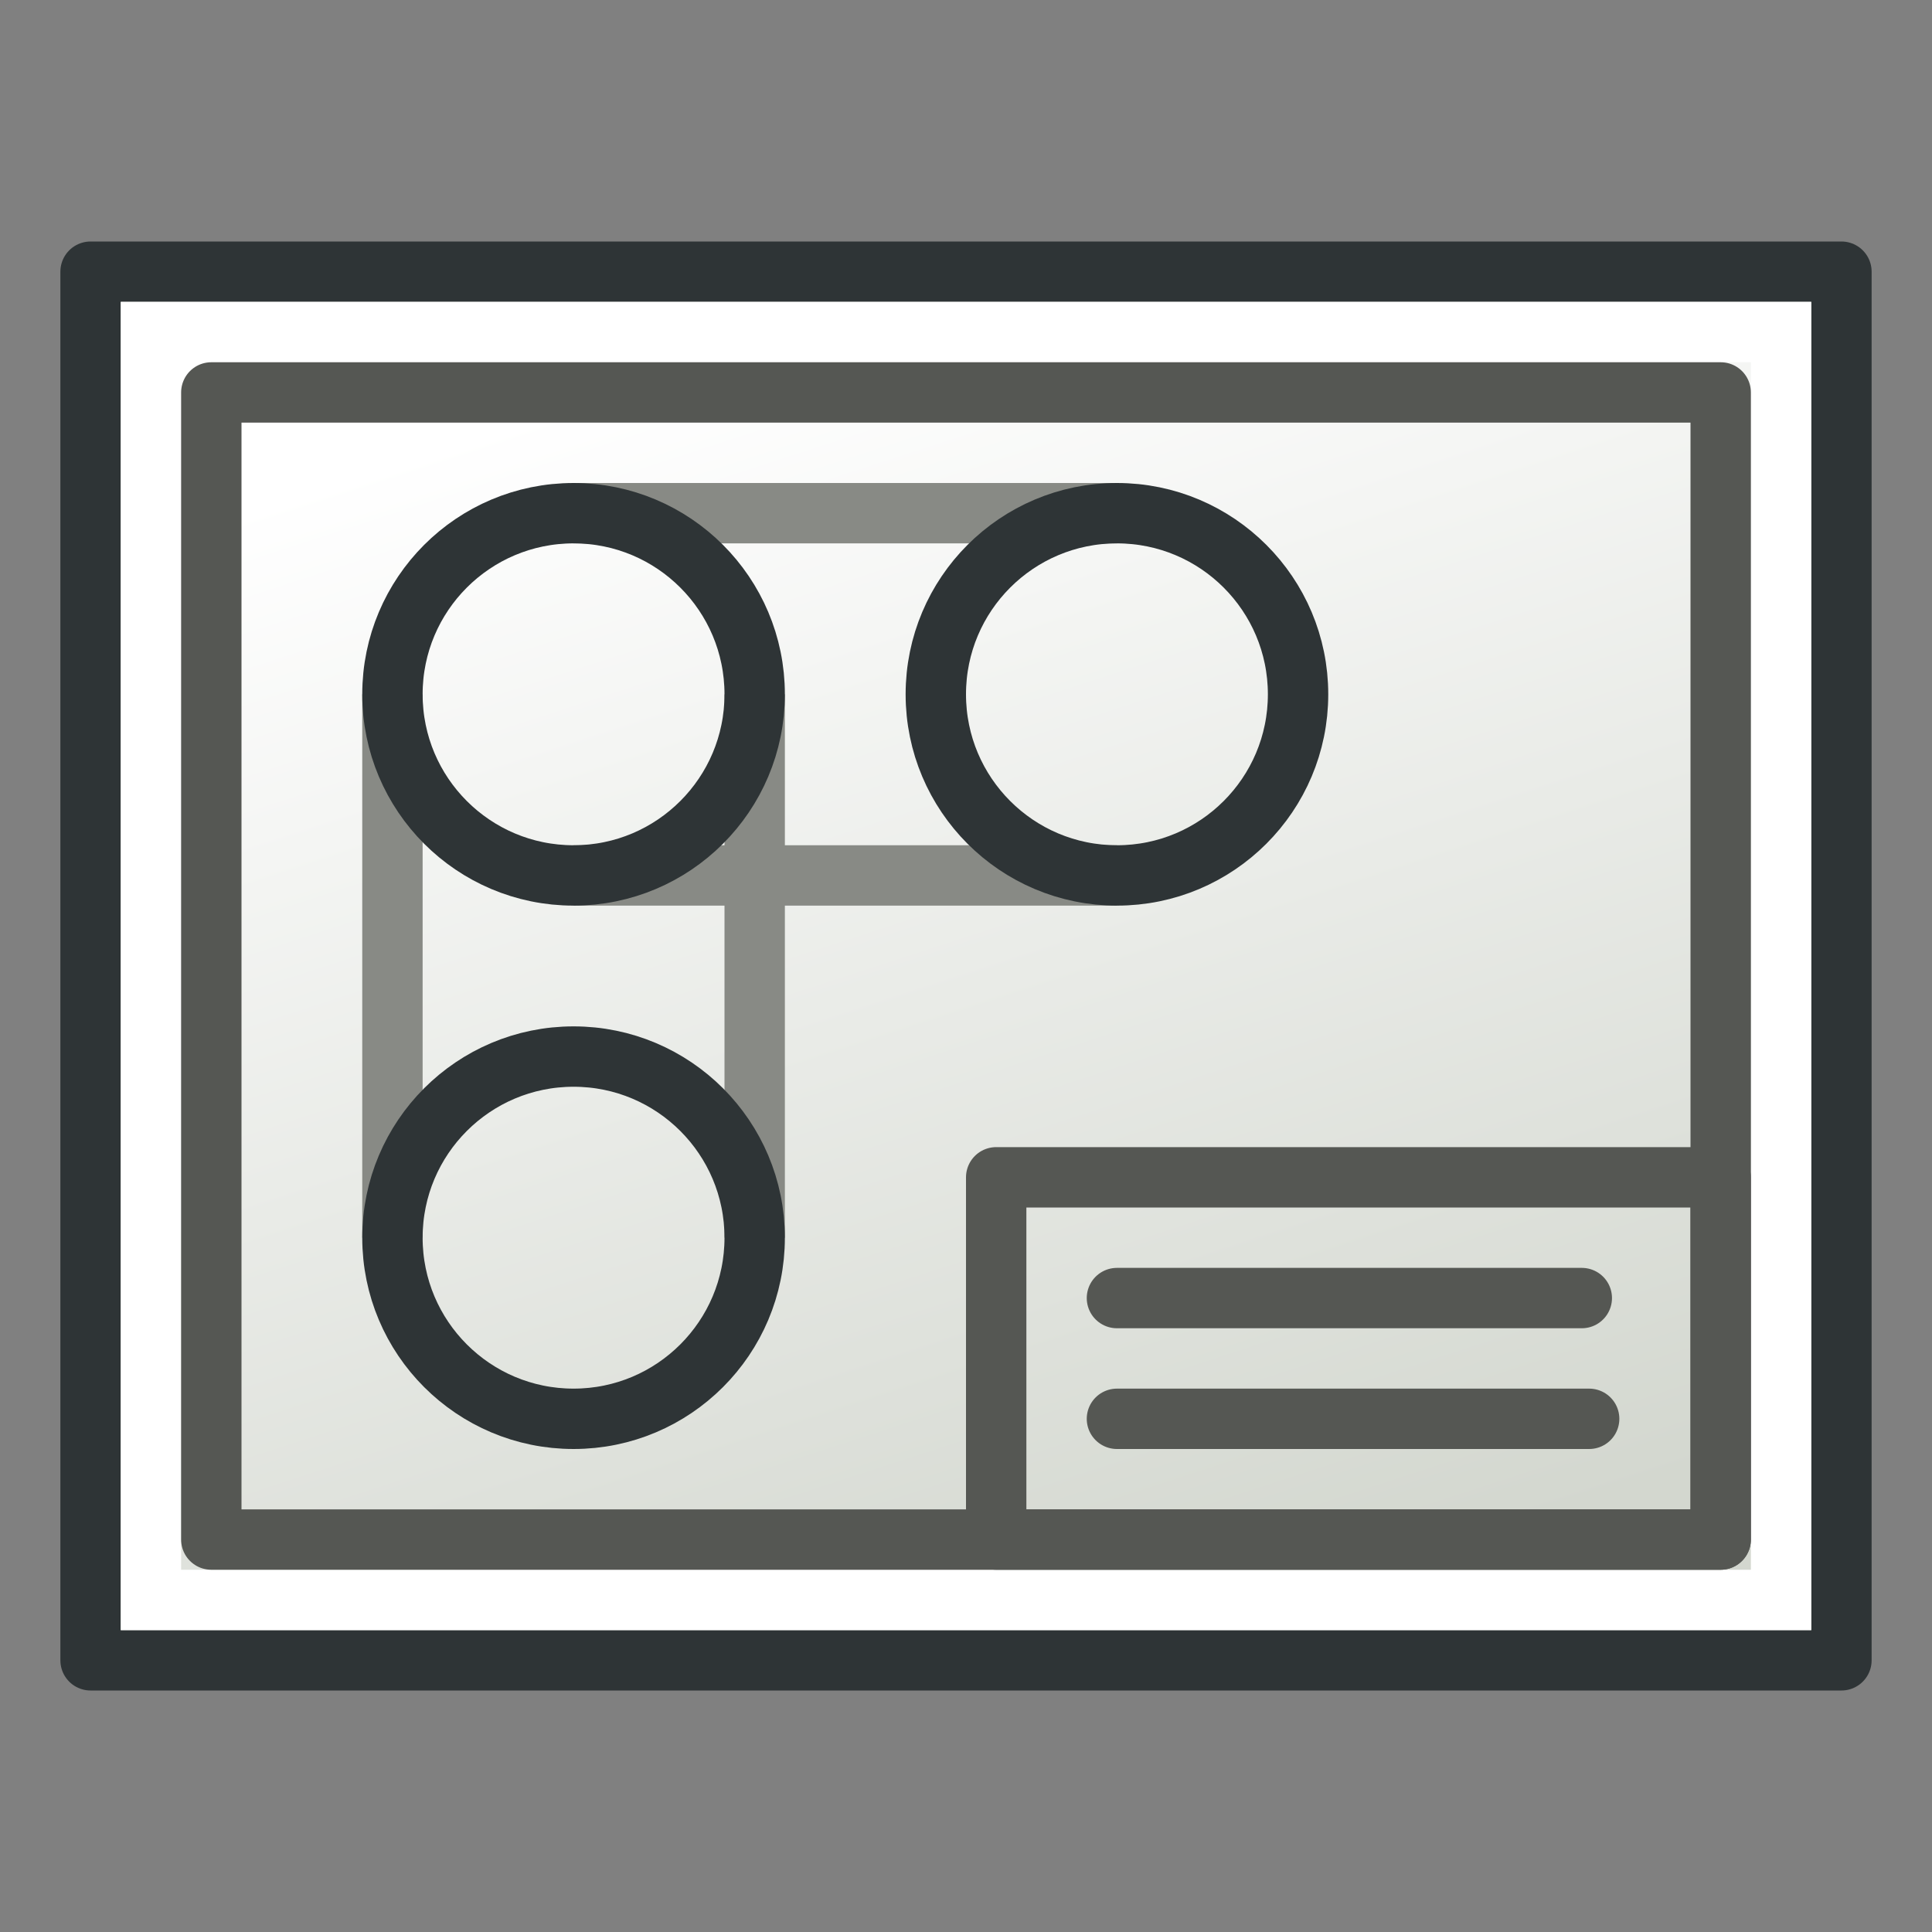
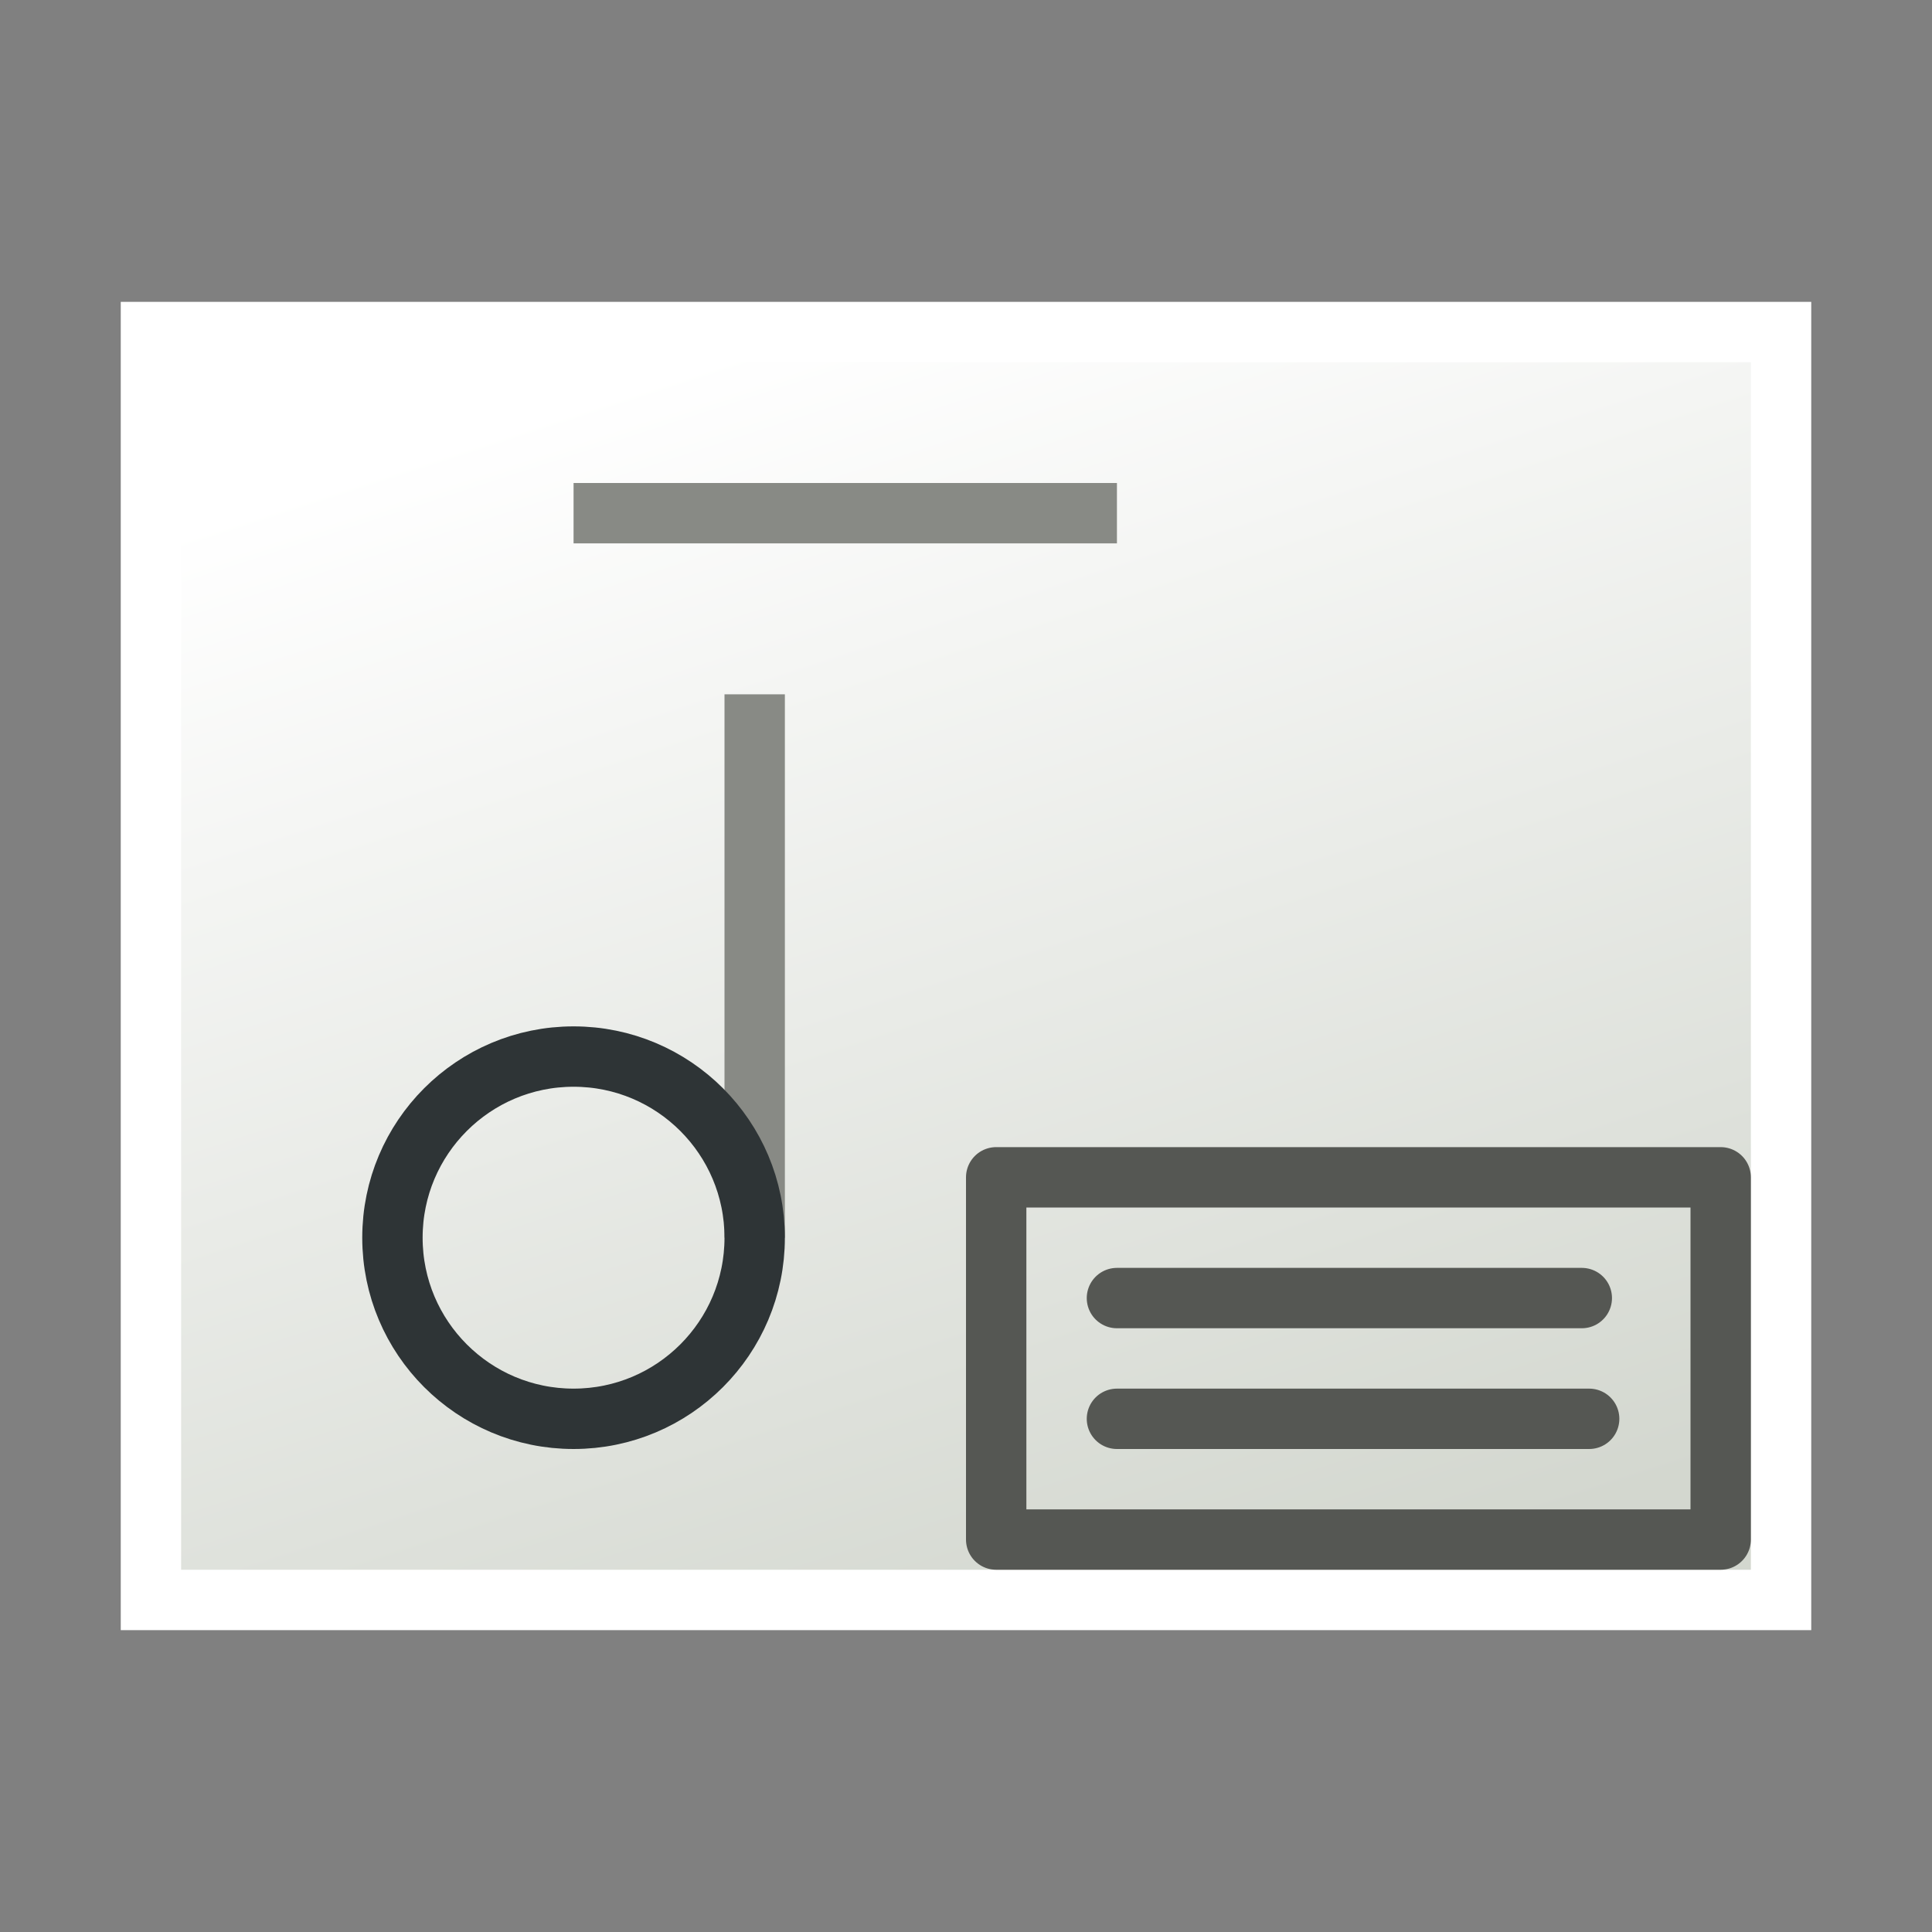
<svg xmlns="http://www.w3.org/2000/svg" xmlns:ns1="http://sodipodi.sourceforge.net/DTD/sodipodi-0.dtd" xmlns:ns2="http://www.inkscape.org/namespaces/inkscape" xmlns:xlink="http://www.w3.org/1999/xlink" width="64" height="64" id="svg249" ns1:version="0.32" ns2:version="0.48.5 r10040" ns1:docname="preferences-techdraw.svg" ns2:export-filename="/home/jimmac/gfx/novell/pdes/trunk/docs/BIGmime-text.png" ns2:export-xdpi="240.00000" ns2:export-ydpi="240.00000" ns2:output_extension="org.inkscape.output.svg.inkscape" version="1.1">
  <rect width="100%" height="100%" fill="#808080" stroke="none" />
  <defs id="defs3">
    <linearGradient id="linearGradient5048">
      <stop style="stop-color:black;stop-opacity:0;" offset="0" id="stop5050" />
      <stop id="stop5056" offset="0.5" style="stop-color:black;stop-opacity:1;" />
      <stop style="stop-color:black;stop-opacity:0;" offset="1" id="stop5052" />
    </linearGradient>
    <linearGradient ns2:collect="always" id="linearGradient4542">
      <stop style="stop-color:#000000;stop-opacity:1;" offset="0" id="stop4544" />
      <stop style="stop-color:#000000;stop-opacity:0;" offset="1" id="stop4546" />
    </linearGradient>
    <radialGradient ns2:collect="always" xlink:href="#linearGradient4542" id="radialGradient4548" cx="24.307" cy="42.078" fx="24.307" fy="42.078" r="15.822" gradientTransform="matrix(1,0,0,0.285,0,30.089)" gradientUnits="userSpaceOnUse" />
    <linearGradient id="linearGradient15662">
      <stop style="stop-color:#ffffff;stop-opacity:1;" offset="0" id="stop15664" />
      <stop style="stop-color:#f8f8f8;stop-opacity:1;" offset="1" id="stop15666" />
    </linearGradient>
    <radialGradient gradientUnits="userSpaceOnUse" fy="64.568" fx="20.892" r="5.257" cy="64.568" cx="20.892" id="aigrd3">
      <stop id="stop15573" style="stop-color:#F0F0F0" offset="0" />
      <stop id="stop15575" style="stop-color:#9a9a9a;stop-opacity:1;" offset="1" />
    </radialGradient>
    <radialGradient gradientUnits="userSpaceOnUse" fy="114.568" fx="20.892" r="5.256" cy="114.568" cx="20.892" id="aigrd2">
      <stop id="stop15566" style="stop-color:#F0F0F0" offset="0" />
      <stop id="stop15568" style="stop-color:#9a9a9a;stop-opacity:1;" offset="1" />
    </radialGradient>
    <linearGradient id="linearGradient269">
      <stop style="stop-color:#a3a3a3;stop-opacity:1;" offset="0" id="stop270" />
      <stop style="stop-color:#4c4c4c;stop-opacity:1;" offset="1" id="stop271" />
    </linearGradient>
    <linearGradient id="linearGradient259">
      <stop style="stop-color:#fafafa;stop-opacity:1;" offset="0" id="stop260" />
      <stop style="stop-color:#bbbbbb;stop-opacity:1;" offset="1" id="stop261" />
    </linearGradient>
    <linearGradient id="linearGradient12512">
      <stop style="stop-color:#ffffff;stop-opacity:1;" offset="0" id="stop12513" />
      <stop style="stop-color:#fff520;stop-opacity:0.891;" offset="0.5" id="stop12517" />
      <stop style="stop-color:#fff300;stop-opacity:0;" offset="1" id="stop12514" />
    </linearGradient>
    <radialGradient ns2:collect="always" xlink:href="#linearGradient12512" id="radialGradient278" gradientUnits="userSpaceOnUse" cx="55" cy="125" fx="55" fy="125" r="14.375" />
    <linearGradient ns2:collect="always" xlink:href="#linearGradient5048-7" id="linearGradient5027-1" gradientUnits="userSpaceOnUse" gradientTransform="matrix(2.774,0,0,1.97,-1892.179,-872.885)" x1="302.857" y1="366.648" x2="302.857" y2="609.505" />
    <linearGradient id="linearGradient5048-7">
      <stop style="stop-color:black;stop-opacity:0;" offset="0" id="stop5050-4" />
      <stop id="stop5056-0" offset="0.5" style="stop-color:black;stop-opacity:1;" />
      <stop style="stop-color:black;stop-opacity:0;" offset="1" id="stop5052-9" />
    </linearGradient>
    <radialGradient ns2:collect="always" xlink:href="#linearGradient5060-8" id="radialGradient5029-4" gradientUnits="userSpaceOnUse" gradientTransform="matrix(2.774,0,0,1.97,-1891.633,-872.885)" cx="605.714" cy="486.648" fx="605.714" fy="486.648" r="117.143" />
    <linearGradient ns2:collect="always" id="linearGradient5060-8">
      <stop style="stop-color:black;stop-opacity:1;" offset="0" id="stop5062-8" />
      <stop style="stop-color:black;stop-opacity:0;" offset="1" id="stop5064-2" />
    </linearGradient>
    <radialGradient r="117.143" fy="486.648" fx="605.714" cy="486.648" cx="605.714" gradientTransform="matrix(-2.774,0,0,1.97,112.762,-872.885)" gradientUnits="userSpaceOnUse" id="radialGradient3277" xlink:href="#linearGradient5060-8" ns2:collect="always" />
    <radialGradient r="86.708" fy="35.737" fx="33.967" cy="35.737" cx="33.967" gradientTransform="matrix(1.321,0,0,1.424,-18.083,-65.975)" gradientUnits="userSpaceOnUse" id="radialGradient15658-4" xlink:href="#linearGradient259-5" ns2:collect="always" />
    <linearGradient id="linearGradient259-5">
      <stop style="stop-color:#fafafa;stop-opacity:1;" offset="0" id="stop260-5" />
      <stop style="stop-color:#bbbbbb;stop-opacity:1;" offset="1" id="stop261-1" />
    </linearGradient>
    <radialGradient r="37.752" fy="37.389" fx="3.343" cy="37.389" cx="3.343" gradientTransform="matrix(1.332,0,0,1.413,-13.469,-65.091)" gradientUnits="userSpaceOnUse" id="radialGradient15656-7" xlink:href="#linearGradient269-1" ns2:collect="always" />
    <linearGradient id="linearGradient269-1">
      <stop style="stop-color:#a3a3a3;stop-opacity:1;" offset="0" id="stop270-1" />
      <stop style="stop-color:#4c4c4c;stop-opacity:1;" offset="1" id="stop271-5" />
    </linearGradient>
    <radialGradient r="38.159" fy="7.268" fx="8.144" cy="7.268" cx="8.144" gradientTransform="matrix(1.299,0,0,1.378,-12.786,-64.242)" gradientUnits="userSpaceOnUse" id="radialGradient15668-2" xlink:href="#linearGradient15662-7" ns2:collect="always" />
    <linearGradient id="linearGradient15662-7">
      <stop style="stop-color:#ffffff;stop-opacity:1;" offset="0" id="stop15664-6" />
      <stop style="stop-color:#f8f8f8;stop-opacity:1;" offset="1" id="stop15666-1" />
    </linearGradient>
    <radialGradient ns2:collect="always" xlink:href="#aigrd2-2" id="radialGradient2283-4" gradientUnits="userSpaceOnUse" gradientTransform="matrix(0.23,0,0,0.23,4.614,3.98)" cx="20.892" cy="114.568" fx="20.892" fy="114.568" r="5.256" />
    <radialGradient gradientUnits="userSpaceOnUse" fy="114.568" fx="20.892" r="5.256" cy="114.568" cx="20.892" id="aigrd2-2">
      <stop id="stop15566-3" style="stop-color:#F0F0F0" offset="0" />
      <stop id="stop15568-2" style="stop-color:#9a9a9a;stop-opacity:1;" offset="1" />
    </radialGradient>
    <radialGradient ns2:collect="always" xlink:href="#aigrd3-1" id="radialGradient2285-2" gradientUnits="userSpaceOnUse" gradientTransform="matrix(0.23,0,0,0.23,4.614,3.98)" cx="20.892" cy="64.568" fx="20.892" fy="64.568" r="5.257" />
    <radialGradient gradientUnits="userSpaceOnUse" fy="64.568" fx="20.892" r="5.257" cy="64.568" cx="20.892" id="aigrd3-1">
      <stop id="stop15573-6" style="stop-color:#F0F0F0" offset="0" />
      <stop id="stop15575-8" style="stop-color:#9a9a9a;stop-opacity:1;" offset="1" />
    </radialGradient>
    <radialGradient r="117.143" fy="486.648" fx="605.714" cy="486.648" cx="605.714" gradientTransform="matrix(-2.774,0,0,1.97,112.762,-872.885)" gradientUnits="userSpaceOnUse" id="radialGradient3187" xlink:href="#linearGradient5060-8" ns2:collect="always" />
    <radialGradient ns2:collect="always" xlink:href="#aigrd2-7" id="radialGradient2283" gradientUnits="userSpaceOnUse" gradientTransform="matrix(0.23,0,0,0.23,4.614,3.98)" cx="20.892" cy="114.568" fx="20.892" fy="114.568" r="5.256" />
    <radialGradient gradientUnits="userSpaceOnUse" fy="114.568" fx="20.892" r="5.256" cy="114.568" cx="20.892" id="aigrd2-7">
      <stop id="stop15566-4" style="stop-color:#F0F0F0" offset="0" />
      <stop id="stop15568-27" style="stop-color:#9a9a9a;stop-opacity:1;" offset="1" />
    </radialGradient>
    <radialGradient ns2:collect="always" xlink:href="#aigrd3-7" id="radialGradient2285" gradientUnits="userSpaceOnUse" gradientTransform="matrix(0.23,0,0,0.23,4.614,3.98)" cx="20.892" cy="64.568" fx="20.892" fy="64.568" r="5.257" />
    <radialGradient gradientUnits="userSpaceOnUse" fy="64.568" fx="20.892" r="5.257" cy="64.568" cx="20.892" id="aigrd3-7">
      <stop id="stop15573-9" style="stop-color:#F0F0F0" offset="0" />
      <stop id="stop15575-3" style="stop-color:#9a9a9a;stop-opacity:1;" offset="1" />
    </radialGradient>
    <radialGradient r="38.159" fy="7.268" fx="8.144" cy="7.268" cx="8.144" gradientTransform="matrix(1.3,0,0,1.432,-12.79,-64.443)" gradientUnits="userSpaceOnUse" id="radialGradient15668" xlink:href="#linearGradient15662-1" ns2:collect="always" />
    <linearGradient id="linearGradient15662-1">
      <stop style="stop-color:#ffffff;stop-opacity:1;" offset="0" id="stop15664-9" />
      <stop style="stop-color:#f8f8f8;stop-opacity:1;" offset="1" id="stop15666-8" />
    </linearGradient>
    <radialGradient r="86.708" fy="35.737" fx="33.967" cy="35.737" cx="33.967" gradientTransform="matrix(1.323,0,0,1.475,-18.092,-66.152)" gradientUnits="userSpaceOnUse" id="radialGradient15658" xlink:href="#linearGradient259-6" ns2:collect="always" />
    <linearGradient id="linearGradient259-6">
      <stop style="stop-color:#fafafa;stop-opacity:1;" offset="0" id="stop260-50" />
      <stop style="stop-color:#bbbbbb;stop-opacity:1;" offset="1" id="stop261-2" />
    </linearGradient>
    <radialGradient r="37.752" fy="37.389" fx="3.343" cy="37.389" cx="3.343" gradientTransform="matrix(1.333,0,0,1.463,-13.474,-65.236)" gradientUnits="userSpaceOnUse" id="radialGradient15656" xlink:href="#linearGradient269-8" ns2:collect="always" />
    <linearGradient id="linearGradient269-8">
      <stop style="stop-color:#a3a3a3;stop-opacity:1;" offset="0" id="stop270-6" />
      <stop style="stop-color:#4c4c4c;stop-opacity:1;" offset="1" id="stop271-0" />
    </linearGradient>
    <linearGradient ns2:collect="always" xlink:href="#linearGradient5048-2" id="linearGradient5027" gradientUnits="userSpaceOnUse" gradientTransform="matrix(2.774,0,0,1.97,-1892.179,-872.885)" x1="302.857" y1="366.648" x2="302.857" y2="609.505" />
    <linearGradient id="linearGradient5048-2">
      <stop style="stop-color:black;stop-opacity:0;" offset="0" id="stop5050-48" />
      <stop id="stop5056-6" offset="0.5" style="stop-color:black;stop-opacity:1;" />
      <stop style="stop-color:black;stop-opacity:0;" offset="1" id="stop5052-5" />
    </linearGradient>
    <radialGradient ns2:collect="always" xlink:href="#linearGradient5060" id="radialGradient5029" gradientUnits="userSpaceOnUse" gradientTransform="matrix(2.774,0,0,1.97,-1891.633,-872.885)" cx="605.714" cy="486.648" fx="605.714" fy="486.648" r="117.143" />
    <linearGradient ns2:collect="always" id="linearGradient5060">
      <stop style="stop-color:black;stop-opacity:1;" offset="0" id="stop5062" />
      <stop style="stop-color:black;stop-opacity:0;" offset="1" id="stop5064" />
    </linearGradient>
    <radialGradient r="117.143" fy="486.648" fx="605.714" cy="486.648" cx="605.714" gradientTransform="matrix(-2.774,0,0,1.97,112.762,-872.885)" gradientUnits="userSpaceOnUse" id="radialGradient3277-0" xlink:href="#linearGradient5060" ns2:collect="always" />
    <radialGradient r="117.143" fy="486.648" fx="605.714" cy="486.648" cx="605.714" gradientTransform="matrix(-2.774,0,0,1.97,112.762,-872.885)" gradientUnits="userSpaceOnUse" id="radialGradient3255" xlink:href="#linearGradient5060" ns2:collect="always" />
    <linearGradient ns2:collect="always" xlink:href="#linearGradient3775" id="linearGradient3781" x1="10" y1="40" x2="53" y2="26" gradientUnits="userSpaceOnUse" gradientTransform="translate(-48,3.8e-6)" />
    <linearGradient ns2:collect="always" id="linearGradient3775">
      <stop style="stop-color:#d3d7cf;stop-opacity:1;" offset="0" id="stop3777" />
      <stop style="stop-color:#ffffff;stop-opacity:1" offset="1" id="stop3779" />
    </linearGradient>
  </defs>
  <ns1:namedview id="base" pagecolor="#ffffff" bordercolor="#666666" borderopacity="0.329" ns2:pageopacity="0.0" ns2:pageshadow="2" ns2:zoom="9.7389301" ns2:cx="0.68208017" ns2:cy="29.558421" ns2:current-layer="layer2" showgrid="true" ns2:grid-bbox="true" ns2:document-units="px" ns2:window-width="1920" ns2:window-height="1137" ns2:window-x="0" ns2:window-y="27" ns2:showpageshadow="false" ns2:window-maximized="1">
    <ns2:grid type="xygrid" id="grid3817" empspacing="2" visible="true" enabled="true" snapvisiblegridlinesonly="true" />
  </ns1:namedview>
  <g ns2:label="Shadow" id="layer6" ns2:groupmode="layer" transform="translate(0,16)" />
  <g id="layer1" ns2:label="Base" ns2:groupmode="layer" style="display:inline" transform="translate(0,16)" />
  <g ns2:groupmode="layer" id="layer4" ns2:label="new" style="display:inline" transform="translate(0,16)" />
  <g ns2:groupmode="layer" id="layer2" ns2:label="Template" transform="translate(0,16)">
-     <rect style="fill:#d3d7cf;fill-opacity:1;stroke:#2e3436;stroke-width:2;stroke-linecap:round;stroke-linejoin:round;stroke-miterlimit:4;stroke-opacity:1;stroke-dasharray:none;stroke-dashoffset:0" id="rect2987" width="46" height="58" x="-39" y="3" transform="matrix(0,-1,1,0,0,0)" />
    <rect style="fill:url(#linearGradient3781);fill-opacity:1;stroke:#ffffff;stroke-width:2;stroke-linecap:round;stroke-linejoin:miter;stroke-miterlimit:4;stroke-opacity:1;stroke-dasharray:none;stroke-dashoffset:0" id="rect2987-1" width="42" height="54" x="-37" y="5" transform="matrix(0,-1,1,0,0,0)" />
-     <rect style="color:#000000;fill:none;stroke:#555753;stroke-width:2;stroke-linecap:round;stroke-linejoin:round;stroke-miterlimit:4;stroke-opacity:1;stroke-dasharray:none;stroke-dashoffset:0;marker:none;visibility:visible;display:inline;overflow:visible;enable-background:accumulate" id="rect3894" width="50" height="38" x="7" y="-3" />
    <rect style="color:#000000;fill:none;stroke:#555753;stroke-width:2;stroke-linecap:round;stroke-linejoin:round;stroke-miterlimit:4;stroke-opacity:1;stroke-dasharray:none;stroke-dashoffset:0;marker:none;visibility:visible;display:inline;overflow:visible;enable-background:accumulate" id="rect4664" width="24" height="12" x="33" y="23" />
    <path style="fill:none;stroke:#555753;stroke-width:2;stroke-linecap:round;stroke-linejoin:round;stroke-miterlimit:4;stroke-opacity:1;stroke-dasharray:none" d="m 37,27 15.399,0 0,0" id="path4666" ns2:connector-curvature="0" />
    <path style="fill:none;stroke:#555753;stroke-width:2;stroke-linecap:round;stroke-linejoin:round;stroke-miterlimit:4;stroke-opacity:1;stroke-dasharray:none" d="m 37,31 15.643,0 0,0" id="path4666-7" ns2:connector-curvature="0" />
-     <path style="fill:none;stroke:#888a85;stroke-width:2;stroke-linecap:butt;stroke-linejoin:miter;stroke-opacity:1" d="m 13,7 0,18" id="path3896" ns2:connector-curvature="0" />
    <path style="fill:none;stroke:#888a85;stroke-width:2;stroke-linecap:butt;stroke-linejoin:miter;stroke-opacity:1" d="m 25,7 0,18" id="path3898" ns2:connector-curvature="0" />
-     <path style="fill:none;stroke:#888a85;stroke-width:2;stroke-linecap:butt;stroke-linejoin:miter;stroke-opacity:1" d="m 19,13 18,0" id="path3900" ns2:connector-curvature="0" />
    <path style="fill:none;stroke:#888a85;stroke-width:2;stroke-linecap:butt;stroke-linejoin:miter;stroke-opacity:1" d="M 19,1 37,1" id="path3902" ns2:connector-curvature="0" />
-     <path ns1:type="arc" style="fill:none;stroke:#2e3436;stroke-width:2;stroke-linecap:round;stroke-linejoin:miter;stroke-miterlimit:4;stroke-opacity:1;stroke-dasharray:none;stroke-dashoffset:0.6" id="path3101" ns1:cx="19" ns1:cy="25" ns1:rx="6" ns1:ry="6" d="m 25,25 c 0,3.314 -2.686,6 -6,6 -3.314,0 -6,-2.686 -6,-6 0,-3.314 2.686,-6 6,-6 3.314,0 6,2.686 6,6 z" transform="translate(0,-18)" />
-     <path ns1:type="arc" style="fill:none;stroke:#2e3436;stroke-width:2;stroke-linecap:round;stroke-linejoin:miter;stroke-miterlimit:4;stroke-opacity:1;stroke-dasharray:none;stroke-dashoffset:0.6" id="path3101-3" ns1:cx="19" ns1:cy="25" ns1:rx="6" ns1:ry="6" d="m 25,25 c 0,3.314 -2.686,6 -6,6 -3.314,0 -6,-2.686 -6,-6 0,-3.314 2.686,-6 6,-6 3.314,0 6,2.686 6,6 z" transform="translate(18,-18)" />
+     <path ns1:type="arc" style="fill:none;stroke:#2e3436;stroke-width:2;stroke-linecap:round;stroke-linejoin:miter;stroke-miterlimit:4;stroke-opacity:1;stroke-dasharray:none;stroke-dashoffset:0.6" id="path3101-3" ns1:cx="19" ns1:cy="25" ns1:rx="6" ns1:ry="6" d="m 25,25 z" transform="translate(18,-18)" />
    <path ns1:type="arc" style="fill:none;stroke:#2e3436;stroke-width:2;stroke-linecap:round;stroke-linejoin:miter;stroke-miterlimit:4;stroke-opacity:1;stroke-dasharray:none;stroke-dashoffset:0.6" id="path3101-6" ns1:cx="19" ns1:cy="25" ns1:rx="6" ns1:ry="6" d="m 25,25 c 0,3.314 -2.686,6 -6,6 -3.314,0 -6,-2.686 -6,-6 0,-3.314 2.686,-6 6,-6 3.314,0 6,2.686 6,6 z" />
  </g>
</svg>